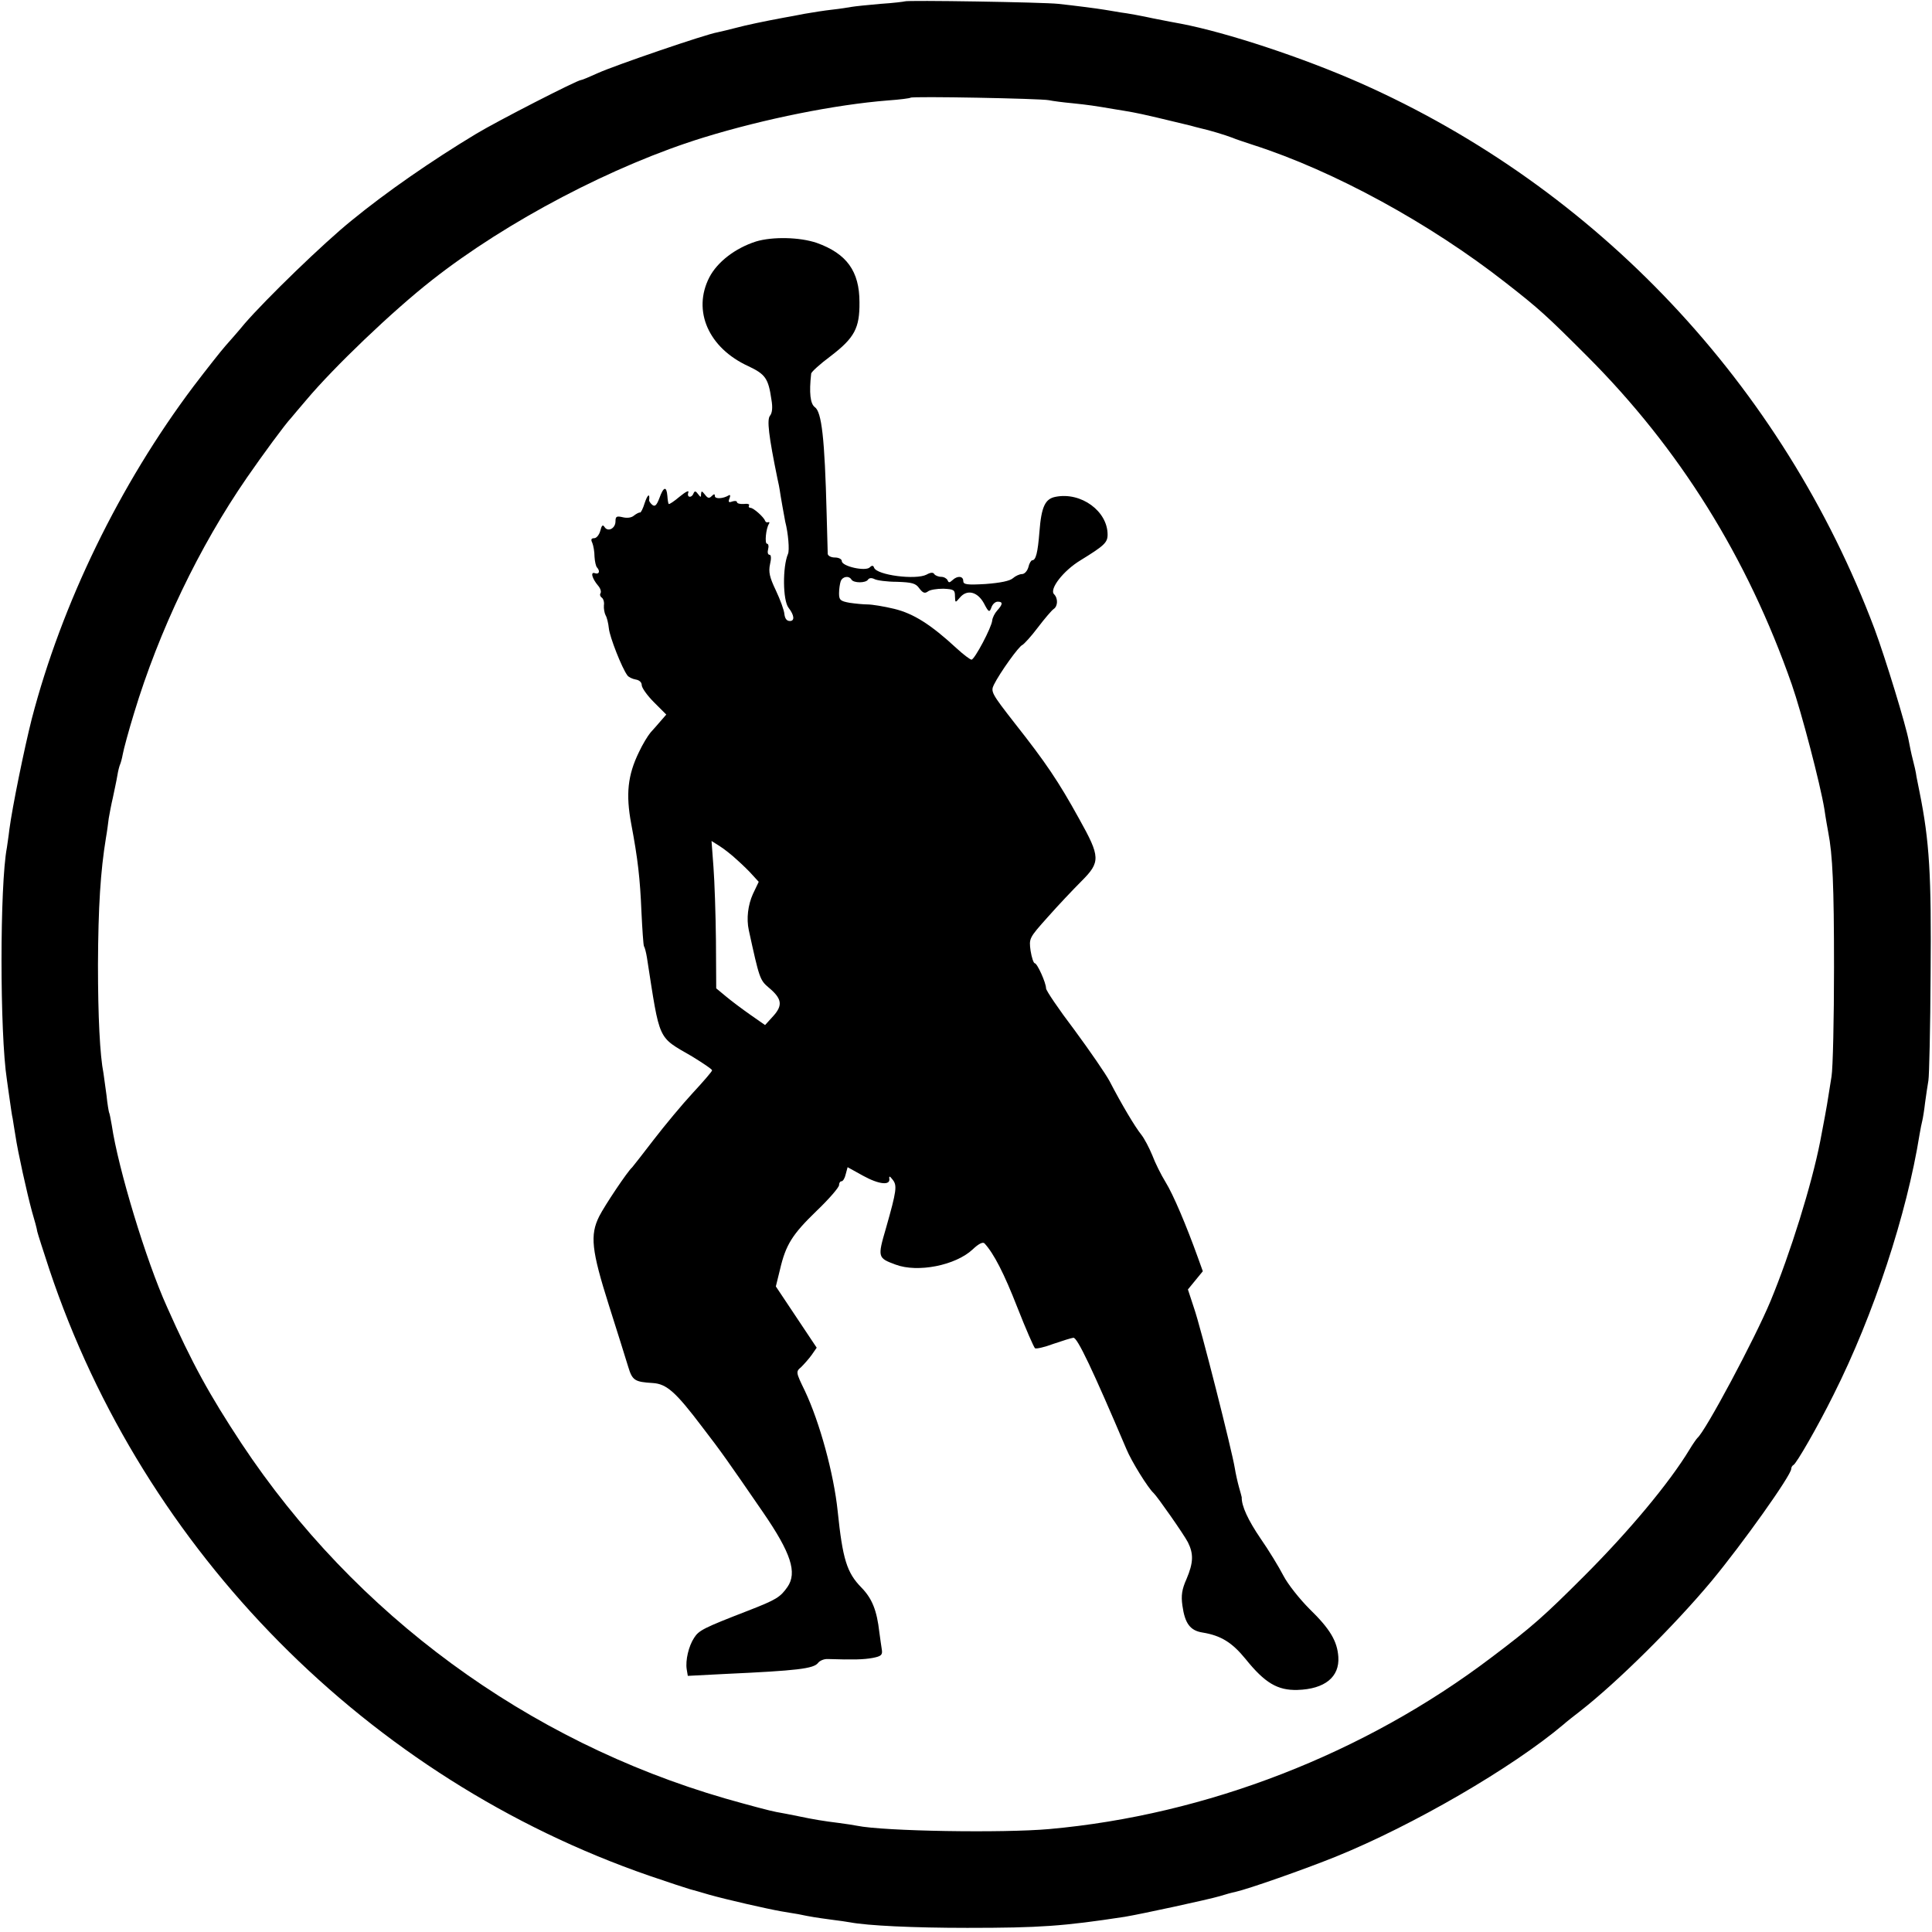
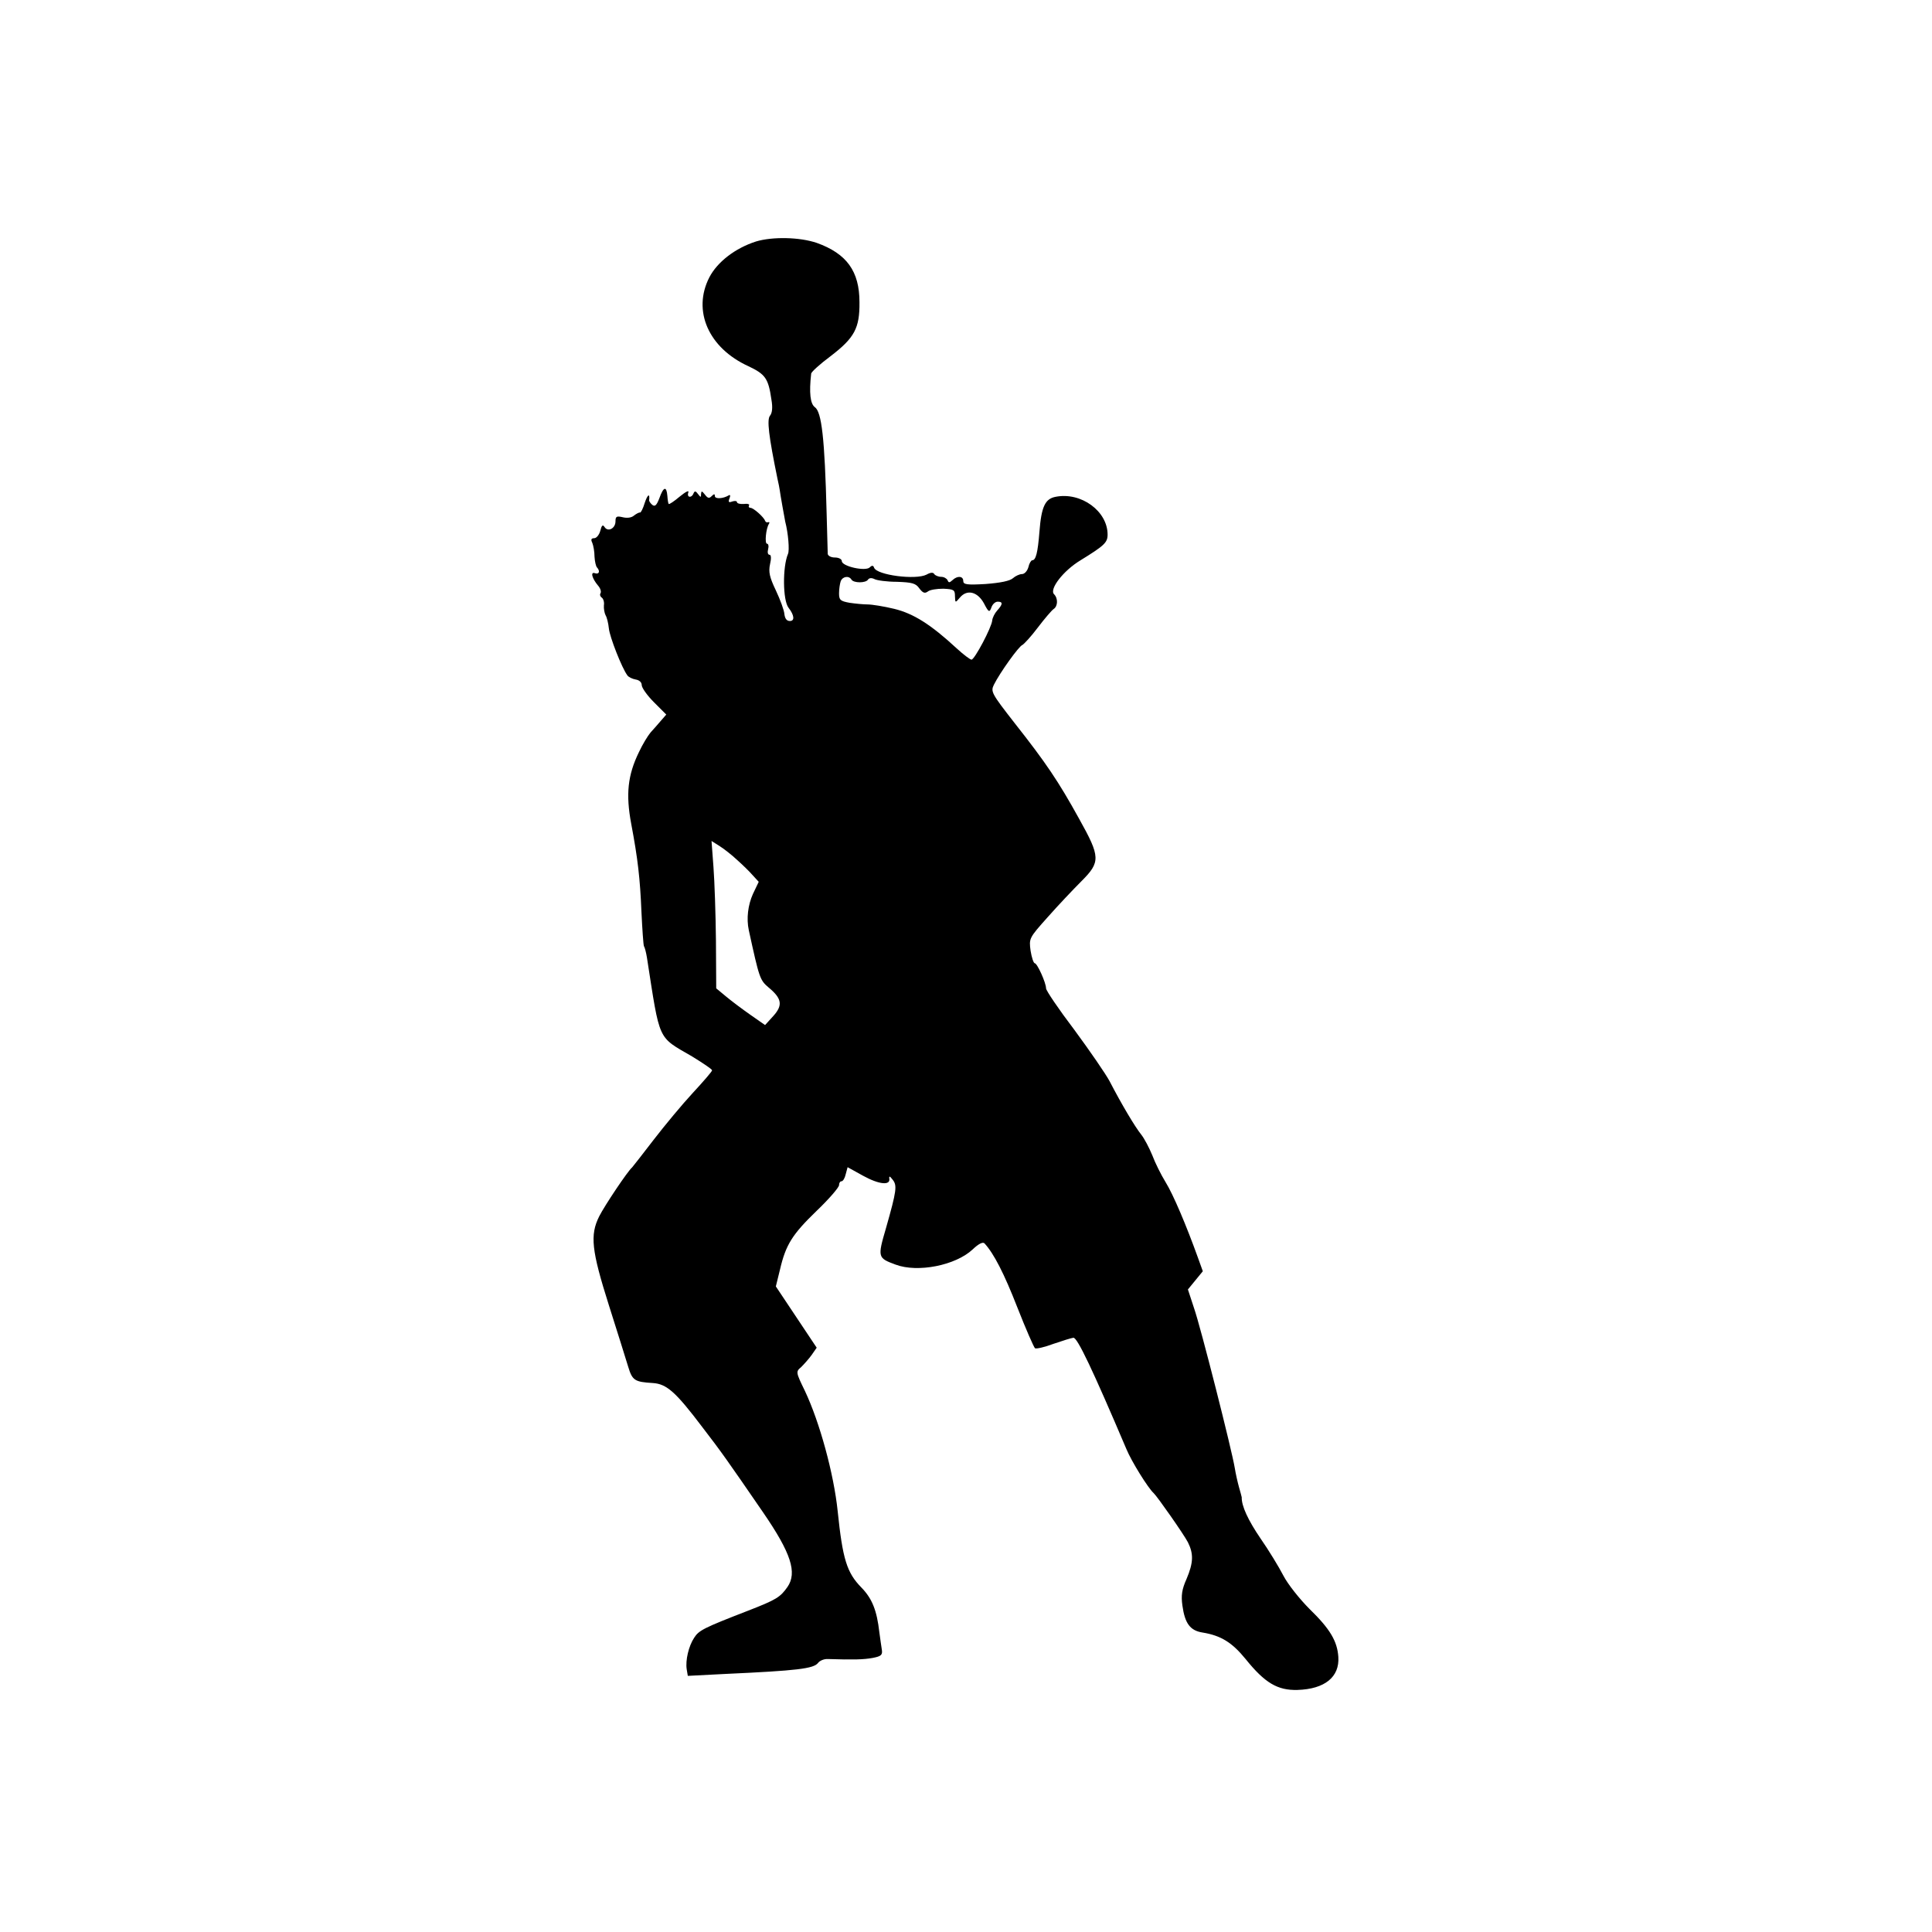
<svg xmlns="http://www.w3.org/2000/svg" version="1.0" width="700pt" height="700pt" viewBox="0 0 700 700" preserveAspectRatio="xMidYMid meet">
  <g transform="translate(0,700) scale(0.1,-0.1)" fill="#000000" stroke="none">
-     <path d="M3278 6995 c-2 -1 -41 -6 -88 -9 -47 -4 -94 -9 -105 -11 -11 -2 -42 -7 -70 -10 -27 -3 -72 -10 -100 -15 -27 -5 -61 -12 -75 -14 -70 -13 -137 -27 -174 -37 -23 -6 -52 -13 -66 -16 -43 -7 -372 -120 -432 -147 -31 -14 -59 -26 -63 -26 -13 0 -304 -149 -380 -195 -161 -97 -324 -210 -450 -313 -103 -83 -311 -285 -389 -375 -22 -27 -54 -63 -69 -80 -16 -18 -68 -84 -116 -147 -267 -355 -477 -786 -586 -1205 -27 -107 -70 -317 -81 -400 -3 -27 -8 -57 -9 -66 -26 -135 -26 -674 0 -841 2 -13 6 -45 10 -71 4 -27 8 -58 11 -70 2 -12 6 -39 10 -62 8 -56 42 -209 60 -275 9 -30 18 -63 19 -72 2 -9 22 -71 44 -138 342 -1023 1155 -1844 2173 -2196 73 -25 140 -47 148 -49 8 -2 40 -11 70 -20 64 -18 209 -51 260 -60 19 -3 46 -8 60 -10 53 -11 69 -13 120 -20 29 -4 60 -8 70 -10 63 -12 229 -20 425 -20 263 0 347 6 570 40 60 10 305 63 345 75 19 6 44 13 55 15 49 11 251 82 365 128 281 114 639 322 825 479 11 10 38 31 60 48 137 107 343 312 475 470 113 136 290 385 290 408 0 6 4 12 8 14 10 4 88 139 145 254 146 290 266 656 312 944 3 19 8 42 10 50 2 8 7 38 10 65 4 28 9 64 12 80 3 17 7 192 8 390 3 355 -4 476 -40 655 -3 14 -8 39 -11 55 -2 17 -9 46 -14 65 -5 19 -11 49 -14 65 -10 56 -85 301 -124 406 -333 884 -1006 1598 -1863 1978 -208 92 -483 183 -650 215 -13 2 -58 11 -99 19 -41 9 -95 19 -120 22 -25 4 -52 9 -60 10 -23 4 -109 15 -165 21 -54 6 -551 14 -557 9z m522 -358 c14 -3 52 -8 85 -11 58 -6 79 -9 155 -22 19 -3 49 -8 65 -11 25 -4 135 -30 208 -48 9 -3 27 -7 38 -10 28 -6 88 -24 114 -34 11 -5 45 -16 75 -26 293 -94 642 -285 915 -499 122 -95 150 -121 295 -266 334 -334 581 -729 742 -1190 35 -100 103 -360 118 -451 5 -35 12 -73 14 -84 16 -82 21 -193 21 -490 0 -187 -4 -365 -9 -395 -5 -30 -10 -64 -12 -75 -3 -23 -20 -114 -29 -160 -31 -158 -108 -405 -180 -579 -57 -137 -236 -472 -265 -496 -3 -3 -16 -21 -28 -41 -73 -121 -219 -296 -382 -459 -148 -148 -189 -184 -336 -295 -460 -349 -1033 -571 -1602 -622 -168 -15 -600 -8 -697 12 -11 2 -40 7 -65 10 -57 7 -93 13 -150 25 -25 5 -60 12 -78 15 -18 3 -101 25 -185 49 -717 208 -1341 666 -1752 1286 -116 176 -179 290 -270 495 -76 168 -177 502 -200 658 -4 23 -8 44 -10 47 -1 3 -6 30 -9 61 -4 31 -9 67 -11 80 -13 66 -20 205 -20 394 1 210 9 338 29 460 4 22 8 54 10 70 3 17 9 50 15 75 5 25 13 60 16 79 3 19 8 37 10 41 2 4 7 21 10 38 3 17 21 84 41 149 90 297 235 601 409 853 56 81 138 193 160 216 5 6 30 36 55 65 100 119 312 322 455 434 272 214 660 417 985 517 221 68 478 119 666 134 44 3 81 8 83 10 6 6 472 -3 501 -9z" />
    <path d="M2739 6125 c-75 -24 -140 -74 -169 -130 -62 -121 -3 -256 142 -322 61 -29 72 -44 83 -121 5 -28 3 -48 -5 -58 -12 -14 -5 -73 27 -229 4 -16 7 -34 8 -40 1 -10 18 -106 20 -115 11 -42 16 -104 10 -117 -20 -47 -19 -168 2 -195 21 -27 23 -48 5 -48 -12 0 -18 9 -20 25 -1 14 -15 52 -31 86 -23 48 -27 67 -21 95 5 21 4 34 -2 34 -6 0 -8 9 -5 20 3 11 1 20 -4 20 -9 0 -4 55 7 72 3 5 2 7 -3 6 -4 -2 -9 0 -11 5 -4 13 -42 47 -53 47 -5 0 -8 4 -5 9 3 4 -6 7 -19 5 -14 -1 -25 2 -25 7 0 4 -8 5 -17 2 -13 -5 -15 -2 -10 11 4 10 3 15 -3 11 -20 -12 -50 -14 -50 -2 0 8 -3 8 -12 -1 -9 -9 -14 -7 -24 6 -11 14 -13 14 -14 2 0 -13 -1 -13 -11 0 -8 11 -12 12 -16 3 -7 -19 -26 -16 -19 3 3 9 -10 2 -31 -15 -20 -17 -38 -29 -40 -27 -2 1 -4 15 -5 29 -3 37 -14 34 -29 -8 -10 -26 -16 -32 -26 -24 -7 6 -12 14 -11 17 3 27 -6 20 -16 -10 -6 -20 -14 -36 -17 -35 -3 1 -13 -4 -22 -11 -9 -8 -25 -10 -41 -6 -22 5 -26 3 -26 -15 0 -26 -28 -40 -40 -20 -6 9 -10 6 -15 -14 -4 -15 -14 -27 -22 -27 -11 0 -13 -5 -7 -17 4 -10 8 -32 8 -50 1 -17 5 -35 9 -39 12 -13 8 -26 -7 -21 -18 7 -11 -19 11 -45 8 -9 12 -21 9 -27 -4 -5 -1 -13 4 -16 6 -4 10 -17 8 -28 -1 -12 2 -28 6 -36 5 -8 10 -29 12 -48 3 -31 47 -143 67 -170 4 -6 18 -13 30 -15 13 -2 22 -10 22 -20 0 -10 20 -38 44 -62 l45 -45 -20 -23 c-10 -12 -27 -31 -37 -42 -10 -12 -29 -43 -42 -71 -41 -84 -48 -153 -28 -260 24 -127 32 -198 37 -318 3 -64 7 -120 9 -125 3 -4 8 -23 11 -42 48 -308 37 -284 164 -358 39 -24 72 -46 72 -50 0 -4 -32 -41 -70 -82 -38 -41 -102 -118 -142 -170 -40 -52 -75 -97 -78 -100 -15 -12 -100 -139 -119 -177 -34 -68 -28 -123 35 -322 31 -97 62 -197 70 -223 15 -50 24 -55 89 -59 50 -3 83 -32 179 -159 70 -91 89 -118 221 -310 101 -147 124 -218 88 -270 -26 -37 -40 -46 -143 -86 -160 -62 -178 -71 -195 -98 -20 -30 -32 -82 -27 -114 l4 -24 136 7 c261 12 320 19 336 40 6 8 22 15 36 14 92 -3 129 -2 162 4 31 6 36 11 33 30 -2 12 -6 41 -9 63 -9 79 -26 122 -65 162 -53 54 -68 103 -86 277 -14 135 -65 322 -119 436 -33 68 -33 69 -13 86 10 10 28 30 38 44 l18 26 -74 111 -74 111 15 61 c21 90 44 127 133 213 45 43 81 85 81 93 0 8 4 14 9 14 5 0 12 11 15 25 l7 26 56 -31 c58 -32 100 -36 95 -10 -1 10 2 9 12 -4 17 -21 15 -39 -24 -176 -31 -106 -30 -108 35 -132 80 -30 217 -3 279 55 22 21 37 28 43 22 34 -37 71 -109 119 -232 31 -79 60 -145 64 -148 5 -3 35 4 67 16 32 11 64 21 72 22 14 2 70 -116 192 -403 19 -46 79 -142 99 -160 13 -12 109 -149 124 -178 21 -42 20 -74 -5 -133 -17 -38 -20 -60 -15 -96 9 -65 28 -91 73 -98 67 -11 107 -36 156 -96 70 -87 116 -114 188 -112 99 3 153 47 148 120 -4 57 -30 101 -104 173 -36 36 -79 90 -95 121 -16 31 -53 92 -83 135 -45 66 -69 118 -68 149 0 2 -5 19 -10 37 -5 18 -12 49 -15 68 -10 63 -124 513 -148 581 l-22 67 27 33 27 33 -18 50 c-41 114 -89 228 -117 273 -16 26 -38 70 -48 97 -11 27 -29 61 -40 75 -22 27 -71 109 -115 194 -14 26 -71 109 -127 185 -57 75 -103 143 -103 151 0 20 -32 91 -41 91 -4 0 -11 20 -15 45 -6 45 -6 46 62 122 38 43 93 101 122 130 70 70 69 88 -8 226 -75 136 -121 204 -233 346 -85 109 -88 115 -76 140 22 44 90 139 103 144 6 3 32 31 56 63 25 33 51 63 57 67 16 10 17 39 2 54 -18 18 33 85 96 123 86 53 98 64 98 93 0 85 -96 155 -188 137 -38 -7 -52 -35 -59 -127 -6 -76 -13 -103 -26 -103 -4 0 -11 -11 -14 -25 -4 -14 -14 -25 -23 -25 -9 0 -24 -7 -33 -15 -11 -10 -46 -17 -99 -21 -68 -4 -81 -2 -81 11 0 18 -21 20 -39 3 -11 -10 -14 -10 -18 0 -3 6 -13 12 -23 12 -10 0 -22 5 -25 10 -4 7 -14 6 -28 -2 -39 -20 -180 -2 -190 25 -3 9 -8 9 -16 1 -16 -15 -101 4 -101 23 0 7 -11 13 -25 13 -14 0 -25 6 -26 13 0 6 -2 73 -4 147 -7 273 -18 368 -43 385 -16 12 -21 51 -13 121 0 6 32 35 71 64 86 66 105 101 104 195 0 112 -46 176 -155 215 -62 21 -160 23 -220 5z m346 -1225 c8 -13 52 -13 60 0 4 6 13 7 23 2 9 -5 46 -10 82 -10 54 -2 68 -5 81 -24 13 -17 20 -19 31 -11 7 6 32 10 56 10 38 -2 42 -4 42 -27 1 -25 1 -25 18 -5 26 31 64 21 87 -21 17 -33 20 -34 27 -15 4 12 14 21 23 21 19 0 19 -9 -2 -32 -9 -10 -17 -26 -18 -36 -2 -25 -64 -142 -75 -142 -5 0 -29 18 -54 41 -93 86 -156 126 -226 143 -37 9 -81 16 -96 16 -16 0 -46 3 -66 6 -33 6 -38 10 -38 34 0 16 3 35 6 44 7 18 30 21 39 6z m-414 -1016 c19 -17 44 -41 56 -55 l22 -24 -21 -44 c-18 -40 -24 -89 -15 -131 38 -174 40 -181 72 -208 48 -40 52 -64 17 -103 l-30 -33 -53 37 c-30 21 -70 51 -89 67 l-35 29 -1 173 c-1 95 -5 215 -9 267 l-7 94 30 -19 c16 -10 45 -33 63 -50z" />
  </g>
</svg>